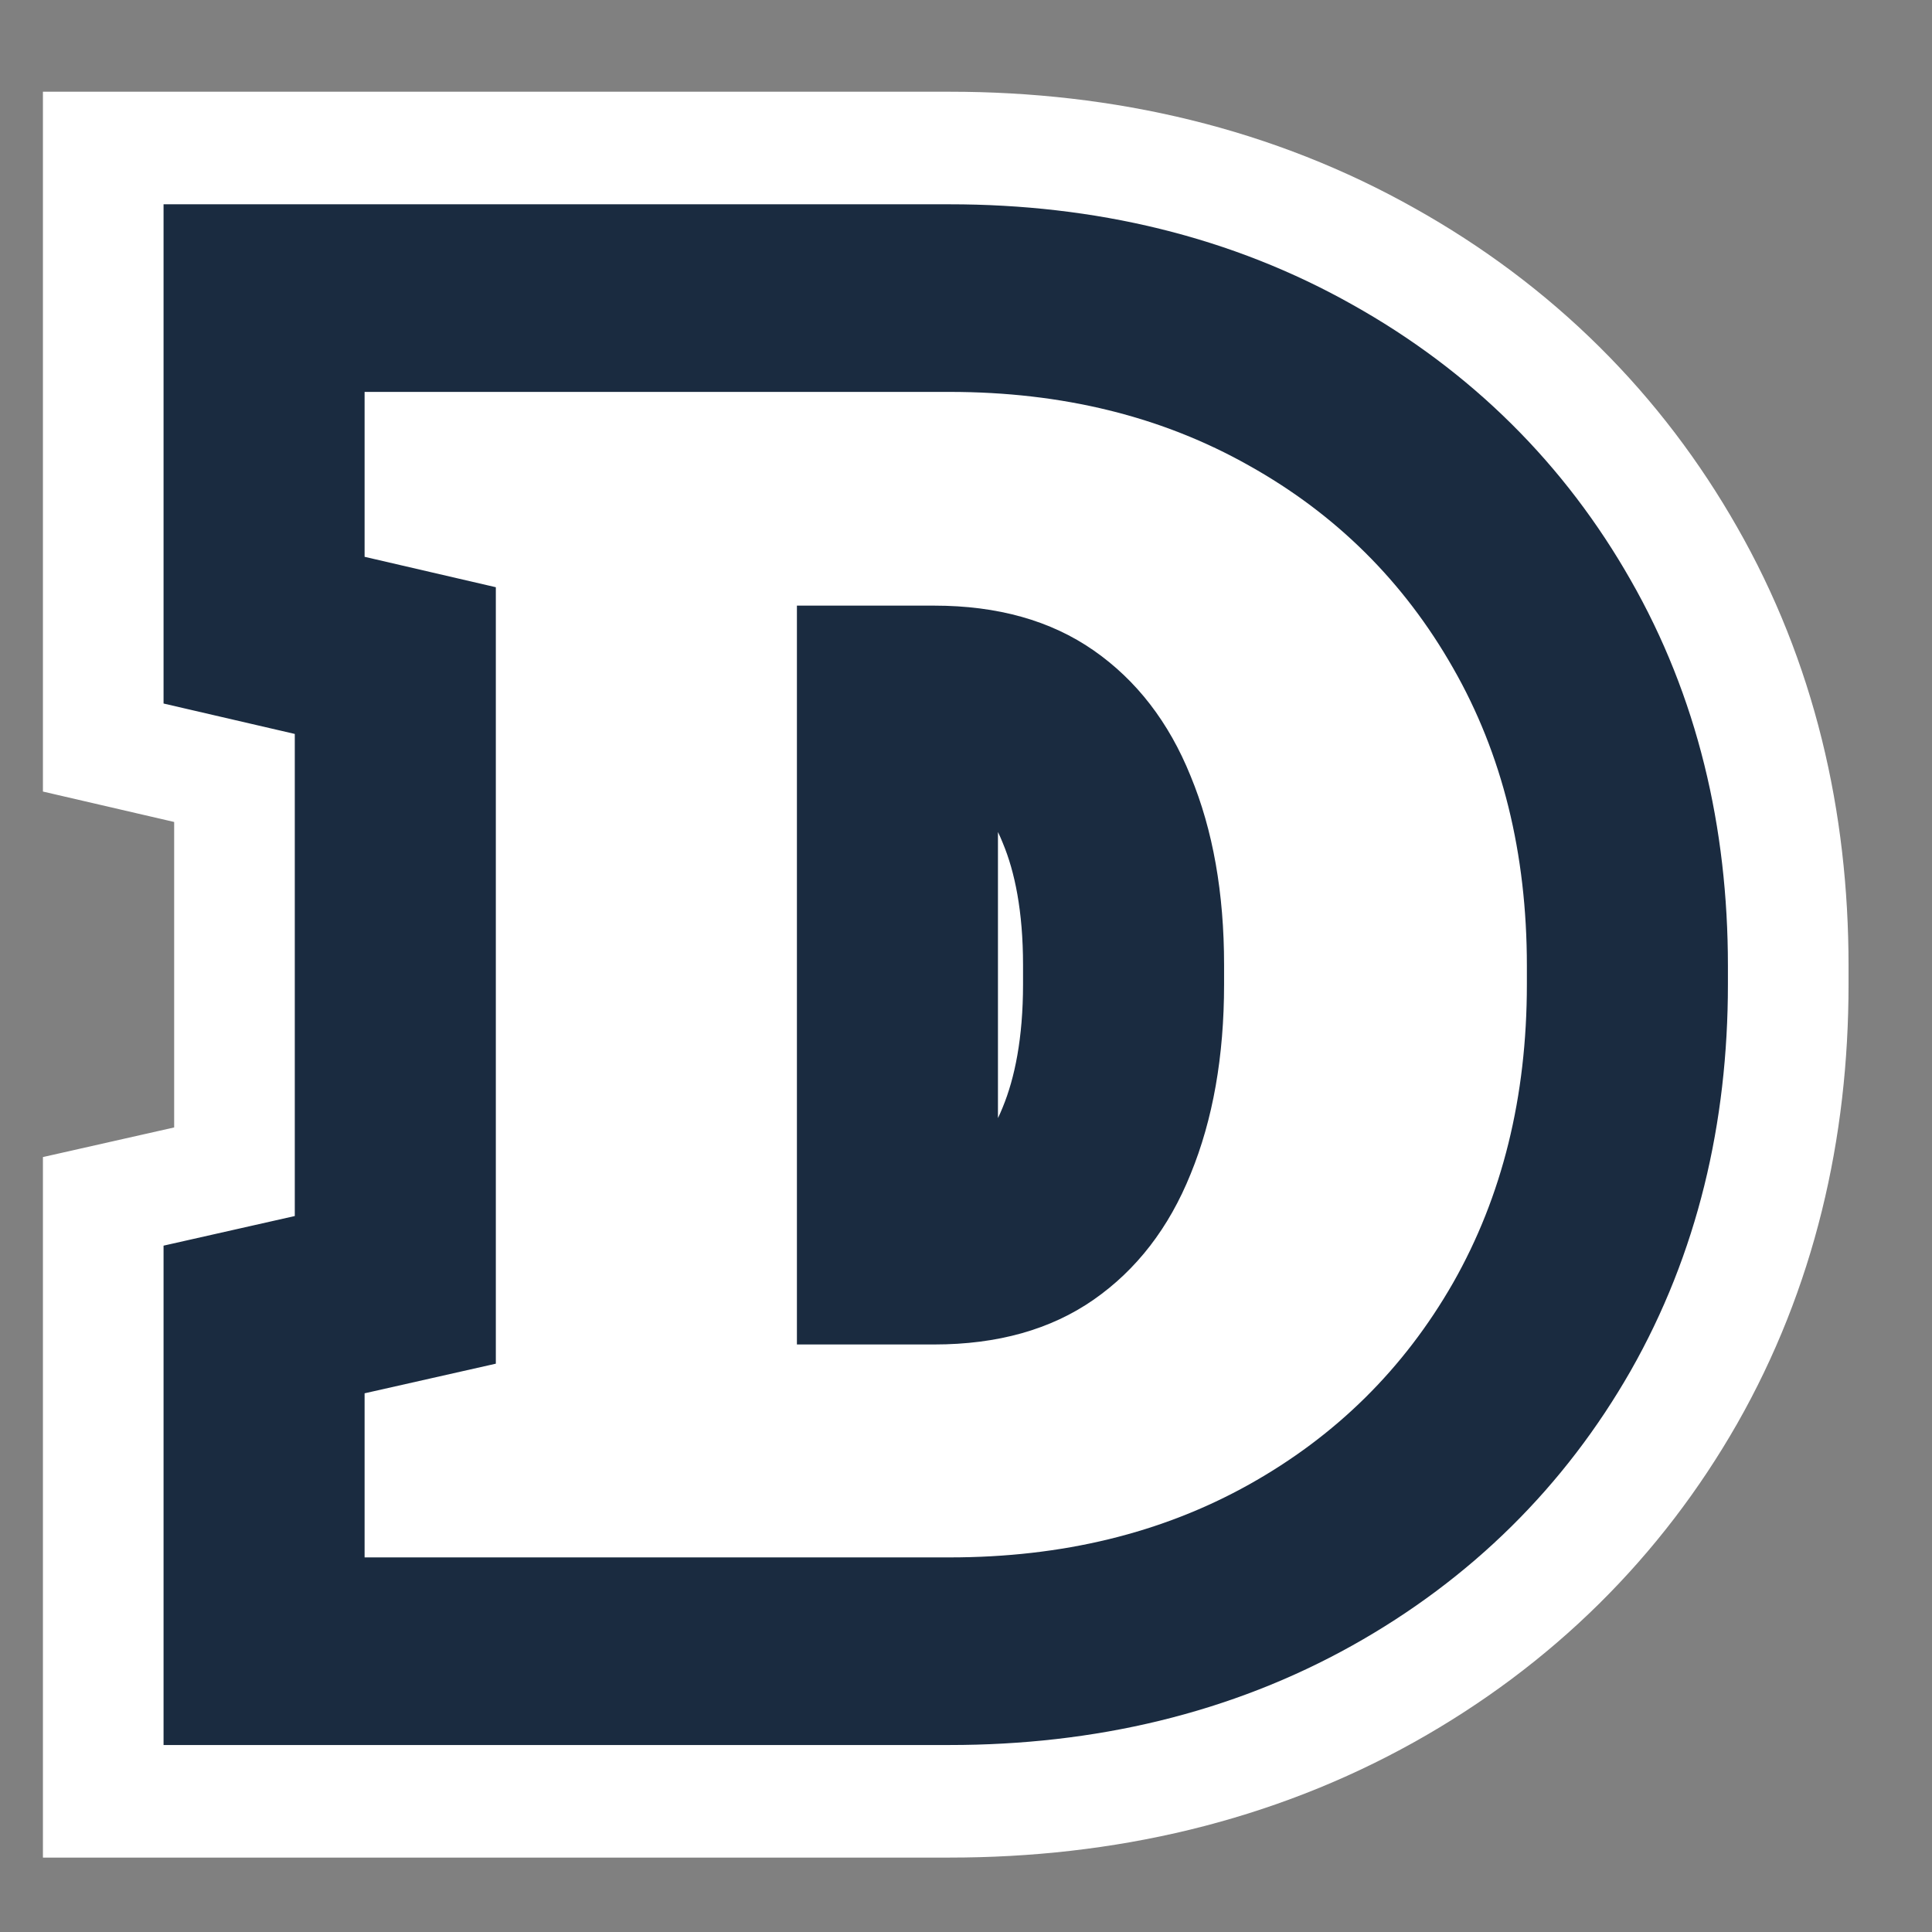
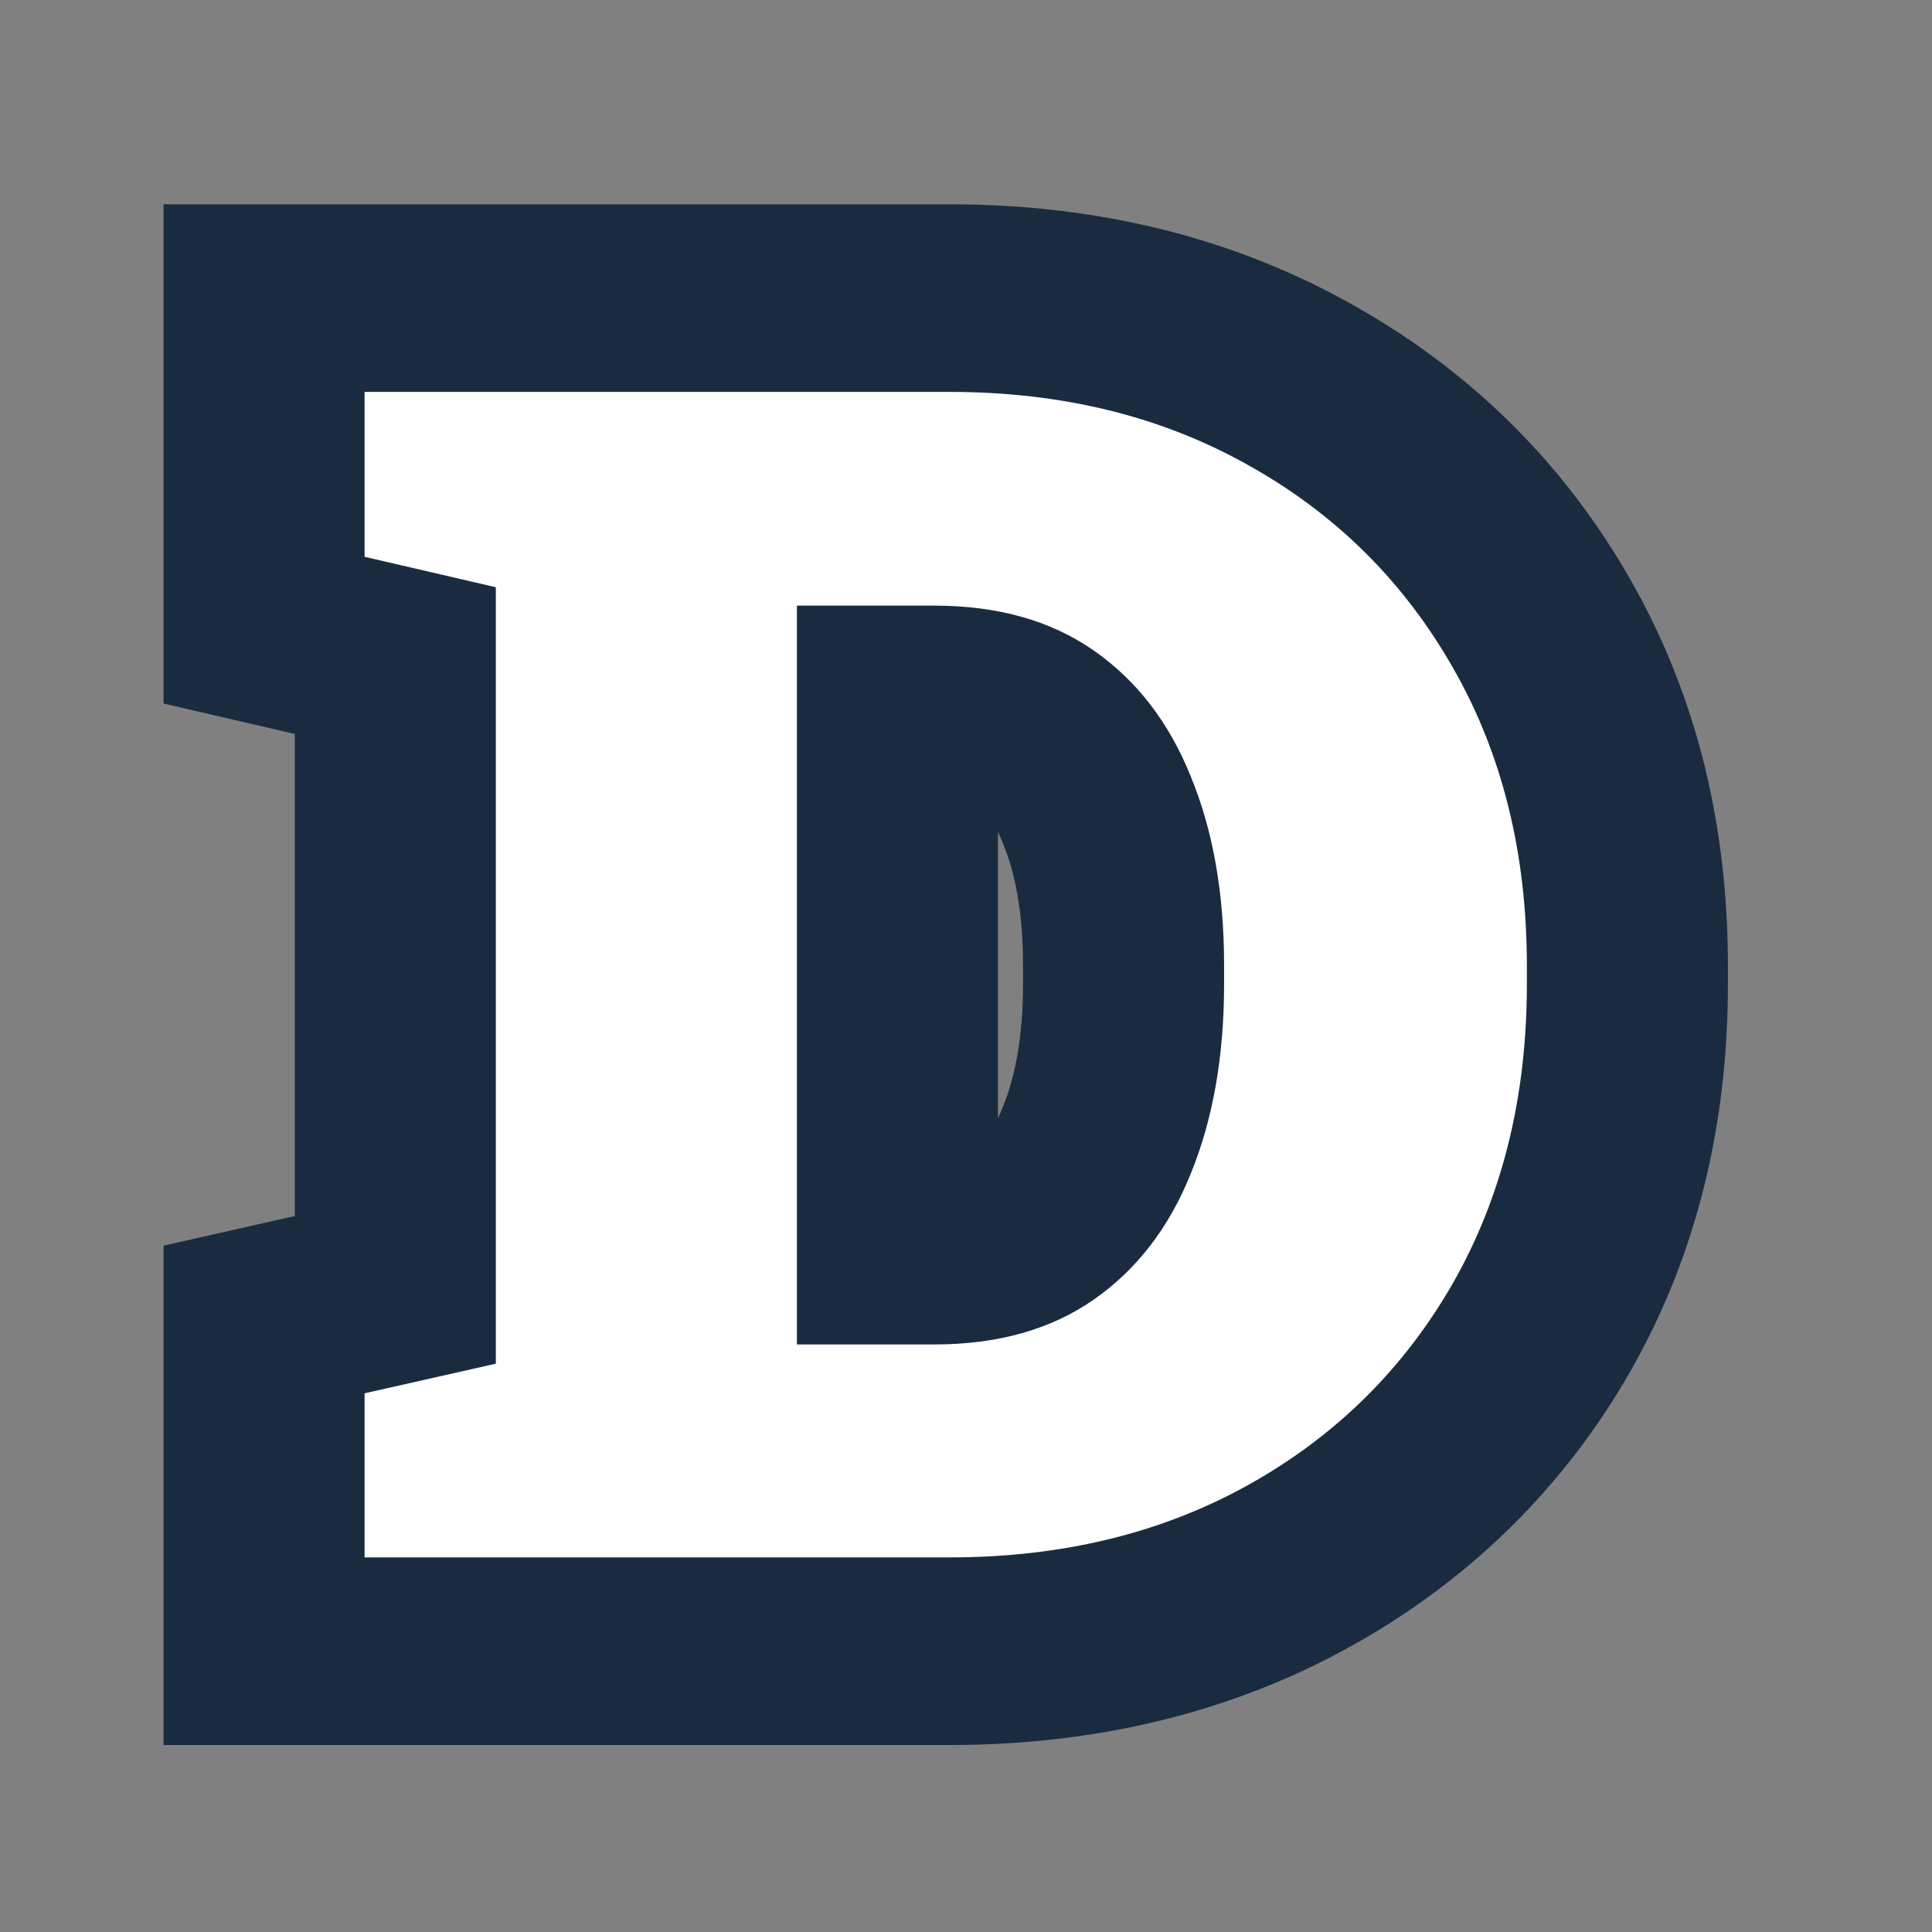
<svg xmlns="http://www.w3.org/2000/svg" xmlns:ns1="http://www.inkscape.org/namespaces/inkscape" xmlns:ns2="http://sodipodi.sourceforge.net/DTD/sodipodi-0.dtd" xmlns:xlink="http://www.w3.org/1999/xlink" width="512" height="512" viewBox="0 0 512 512" version="1.1" id="svg14996" ns1:version="1.1 (c68e22c387, 2021-05-23)" ns2:docname="dash-cup-kickers-small-icon.svg">
  <rect x="0" y="0" width="512" height="512" fill="#808080" stroke="none" />
  <defs id="defs14990">
    <ns1:path-effect effect="perspective-envelope" up_left_point="10248.231,-2779.746" up_right_point="10546.477,-2779.746" down_left_point="10248.231,-2459.269" down_right_point="10546.477,-2459.269" id="path-effect12620" is_visible="true" lpeversion="1" deform_type="perspective" horizontal_mirror="false" vertical_mirror="false" overflow_perspective="false" />
    <radialGradient ns1:collect="always" xlink:href="#DASH-Gradient" id="radialGradient149204" gradientUnits="userSpaceOnUse" gradientTransform="matrix(3.207,0,0,0.712,-24013.27,-879.294)" cx="10880.232" cy="-2732.363" fx="10880.232" fy="-2732.363" r="642.007" />
    <linearGradient ns1:collect="always" id="DASH-Gradient">
      <stop style="stop-color:#ebab5e;stop-opacity:1" offset="0" id="stop24346" />
      <stop style="stop-color:#ef473b;stop-opacity:1" offset="1" id="stop24348" />
    </linearGradient>
    <radialGradient ns1:collect="always" xlink:href="#DASH-Gradient" id="radialGradient12618" gradientUnits="userSpaceOnUse" gradientTransform="matrix(3.207,0,0,0.712,-24013.27,-879.294)" cx="10880.232" cy="-2732.363" fx="10880.232" fy="-2732.363" r="642.007" />
  </defs>
  <ns2:namedview id="base" pagecolor="#323232" bordercolor="#666666" borderopacity="1.0" ns1:pageopacity="0" ns1:pageshadow="2" ns1:zoom="0.49497475" ns1:cx="-69.700525" ns1:cy="136.37059" ns1:document-units="px" ns1:current-layer="g12616" showgrid="false" units="px" ns1:showpageshadow="false" ns1:window-width="1920" ns1:window-height="1017" ns1:window-x="1912" ns1:window-y="-8" ns1:window-maximized="1" ns1:pagecheckerboard="0" />
  <g ns1:label="Layer 1" ns1:groupmode="layer" id="layer1" transform="translate(0,-11.25)">
    <g aria-label="DASH" id="g149102" style="font-style:italic;font-weight:900;font-size:450.78px;font-family:Jost;-inkscape-font-specification:'Jost Heavy Italic';text-align:end;text-anchor:end;display:inline;fill:url(#radialGradient149204);stroke:#fbe9cc;stroke-width:25;paint-order:markers stroke fill" transform="matrix(1.003,0,0,0.936,-10162.618,2707.624)">
      <g id="g12616" style="fill:url(#radialGradient12618)" transform="matrix(0.954,0,0,0.954,463.026,-105.777)">
-         <path d="m 10236.402,-2446.558 v -48.701 l 36.347,-8.79 v -230.441 l -36.347,-9.027 v -48.939 h 36.347 125.672 q 46.802,0 82.913,21.856 36.11,21.619 56.541,60.105 20.431,38.248 20.431,88.375 v 5.464 q 0,50.127 -20.431,88.613 -20.431,38.248 -56.541,59.867 -36.111,21.619 -82.913,21.619 z m 119.735,-63.193 h 38.009 q 26.37,0 44.188,-13.304 17.817,-13.304 26.847,-37.298 9.264,-24.232 9.264,-56.304 v -5.702 q 0,-32.072 -9.264,-56.066 -9.03,-23.994 -26.847,-37.298 -17.818,-13.304 -44.188,-13.304 h -38.009 z" style="font-style:normal;font-family:'Roboto Slab';-inkscape-font-specification:'Roboto Slab Heavy';fill:#ebab5e;fill-opacity:1;stroke:#ffffff;stroke-width:178.178;stroke-miterlimit:4;stroke-dasharray:none;stroke-opacity:1" id="path12269" />
        <path d="m 10236.402,-2446.558 v -48.701 l 36.347,-8.79 v -230.441 l -36.347,-9.027 v -48.939 h 36.347 125.672 q 46.802,0 82.913,21.856 36.11,21.619 56.541,60.105 20.431,38.248 20.431,88.375 v 5.464 q 0,50.127 -20.431,88.613 -20.431,38.248 -56.541,59.867 -36.111,21.619 -82.913,21.619 z m 119.735,-63.193 h 38.009 q 26.37,0 44.188,-13.304 17.817,-13.304 26.847,-37.298 9.264,-24.232 9.264,-56.304 v -5.702 q 0,-32.072 -9.264,-56.066 -9.03,-23.994 -26.847,-37.298 -17.818,-13.304 -44.188,-13.304 h -38.009 z" style="font-style:normal;font-family:'Roboto Slab';-inkscape-font-specification:'Roboto Slab Heavy';fill:#ebab5e;fill-opacity:1;stroke:#1a2b40;stroke-width:111.361;stroke-linejoin:miter;stroke-miterlimit:4;stroke-dasharray:none;stroke-opacity:1" id="path12141" />
        <path d="m 10236.402,-2446.558 v -48.701 l 36.347,-8.79 v -230.441 l -36.347,-9.027 v -48.939 h 36.347 125.672 q 46.802,0 82.913,21.856 36.11,21.619 56.541,60.105 20.431,38.248 20.431,88.375 v 5.464 q 0,50.127 -20.431,88.613 -20.431,38.248 -56.541,59.867 -36.111,21.619 -82.913,21.619 z m 119.735,-63.193 h 38.009 q 26.37,0 44.188,-13.304 17.817,-13.304 26.847,-37.298 9.264,-24.232 9.264,-56.304 v -5.702 q 0,-32.072 -9.264,-56.066 -9.03,-23.994 -26.847,-37.298 -17.818,-13.304 -44.188,-13.304 h -38.009 z" style="font-style:normal;font-family:'Roboto Slab';-inkscape-font-specification:'Roboto Slab Heavy';fill:#ffffff;stroke-width:26.983;fill-opacity:1;stroke:none" id="path149094" />
      </g>
    </g>
  </g>
</svg>